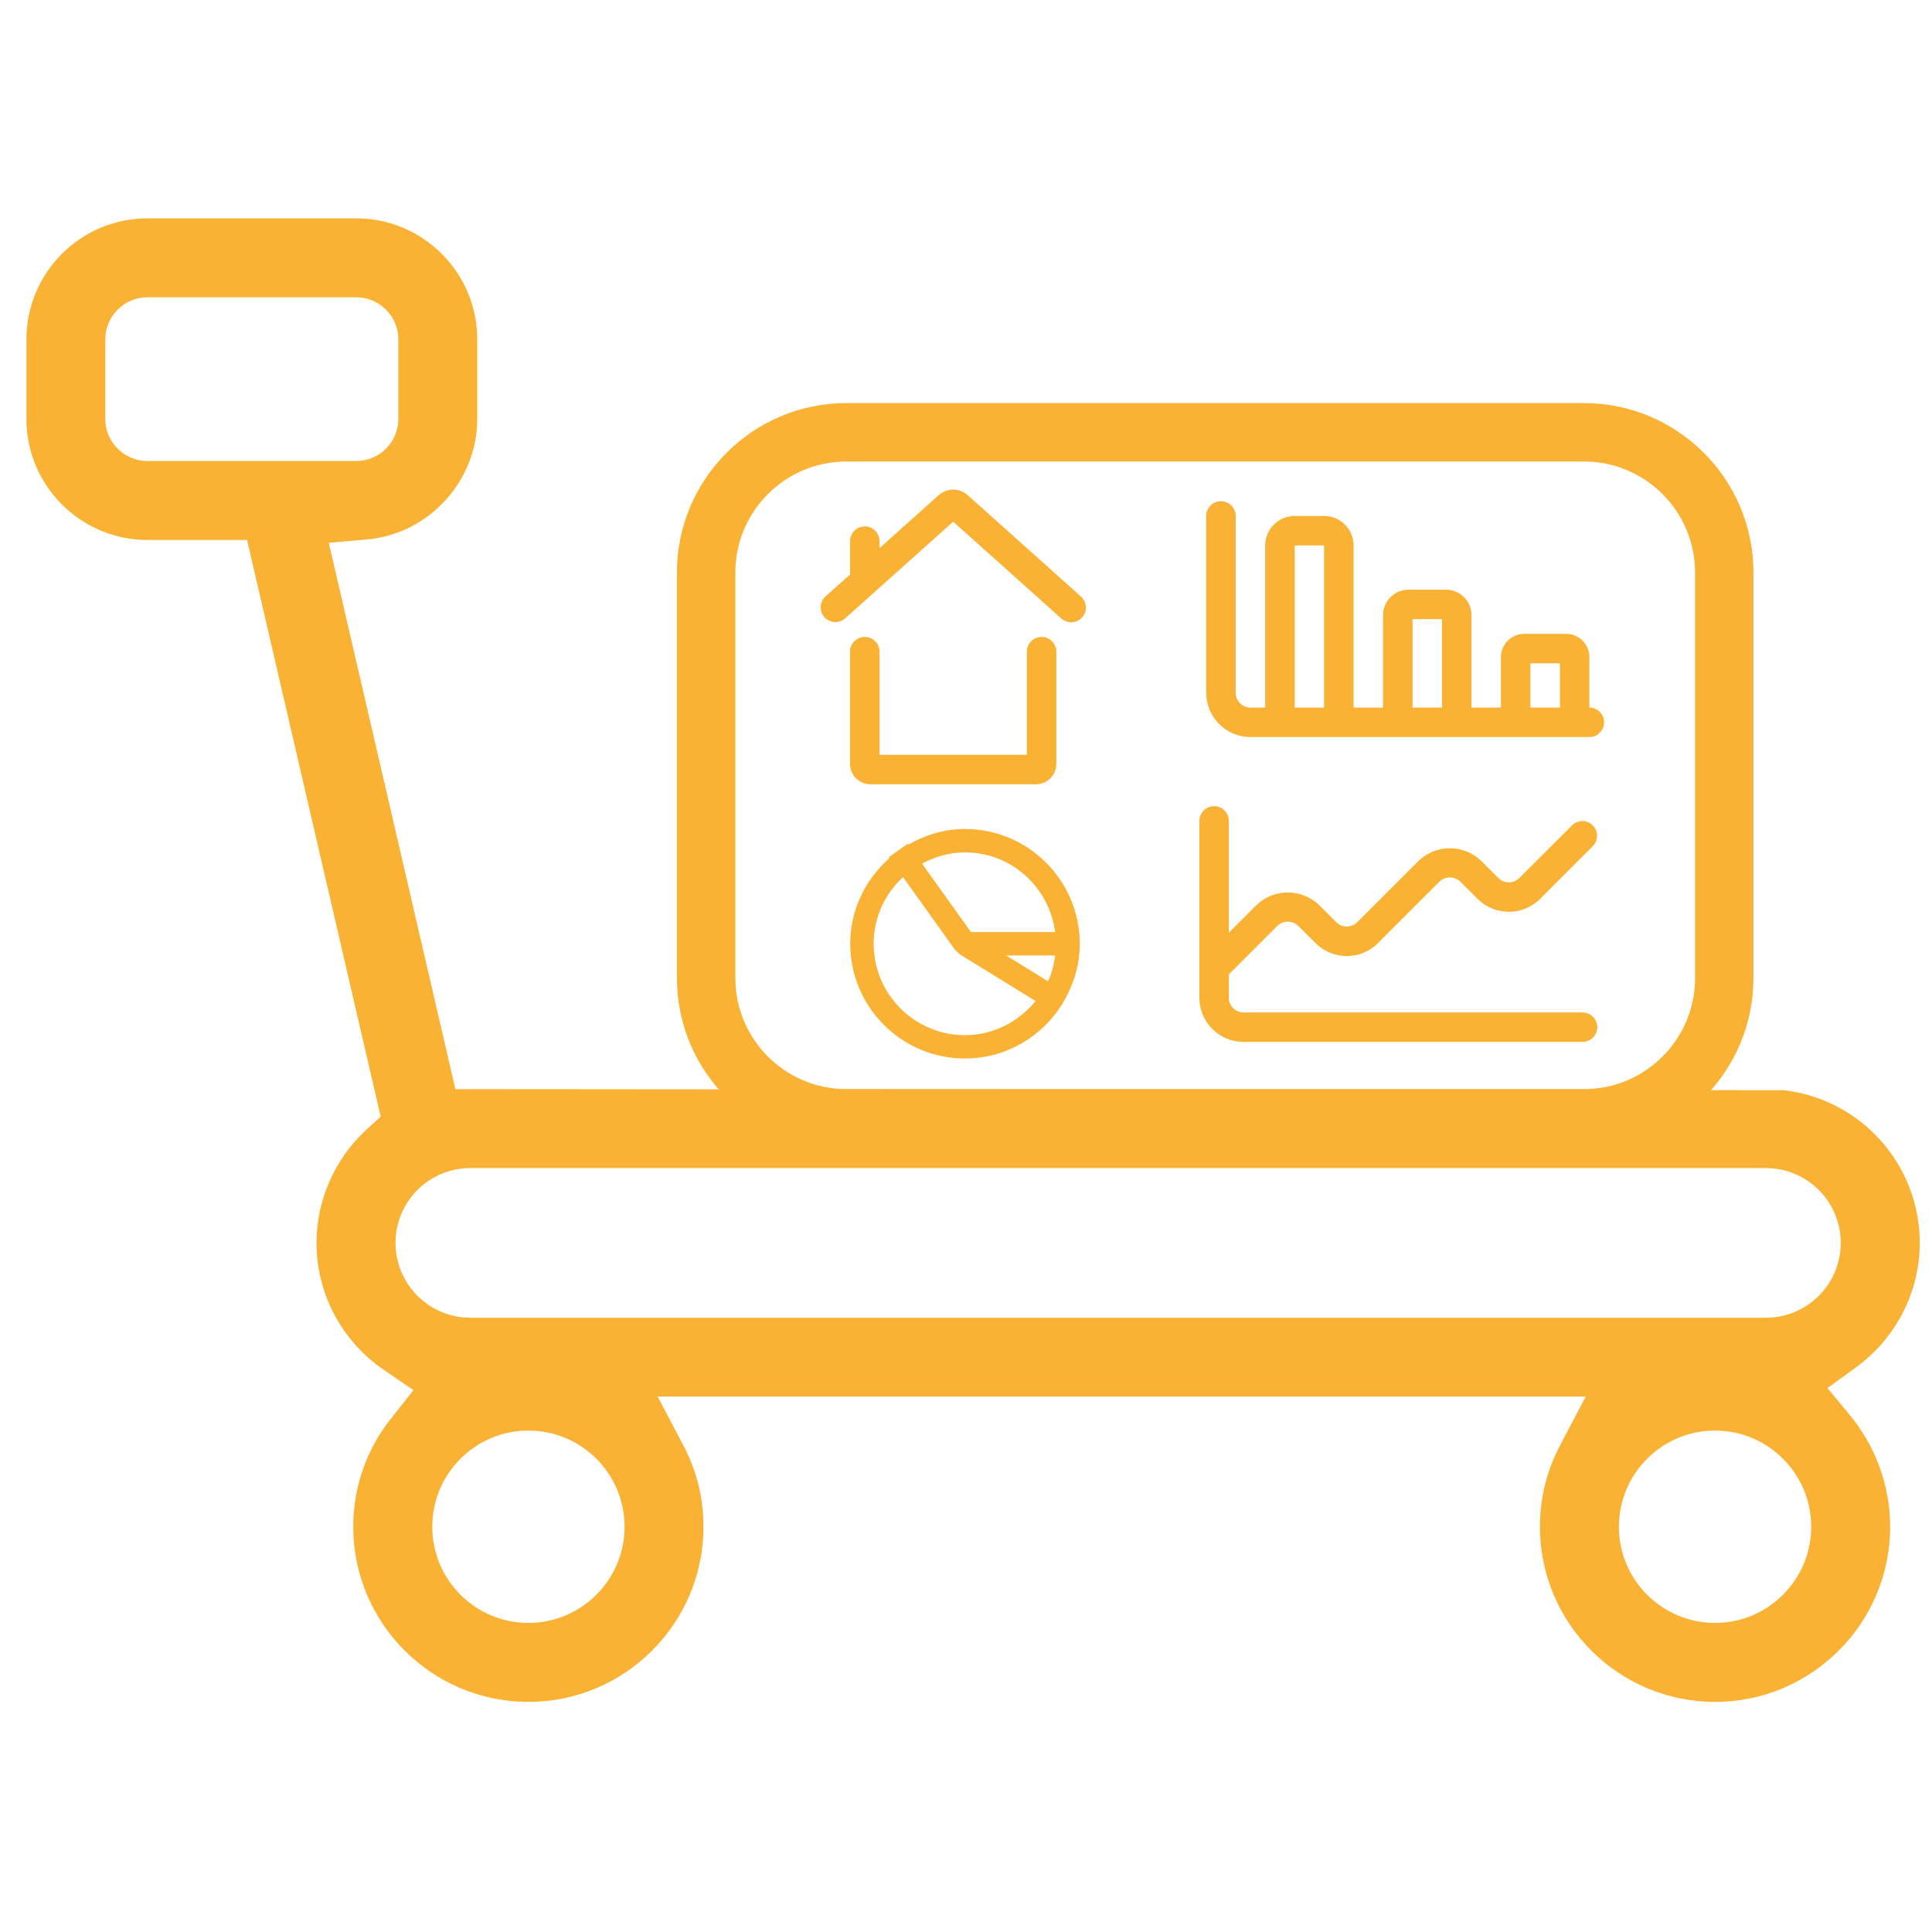
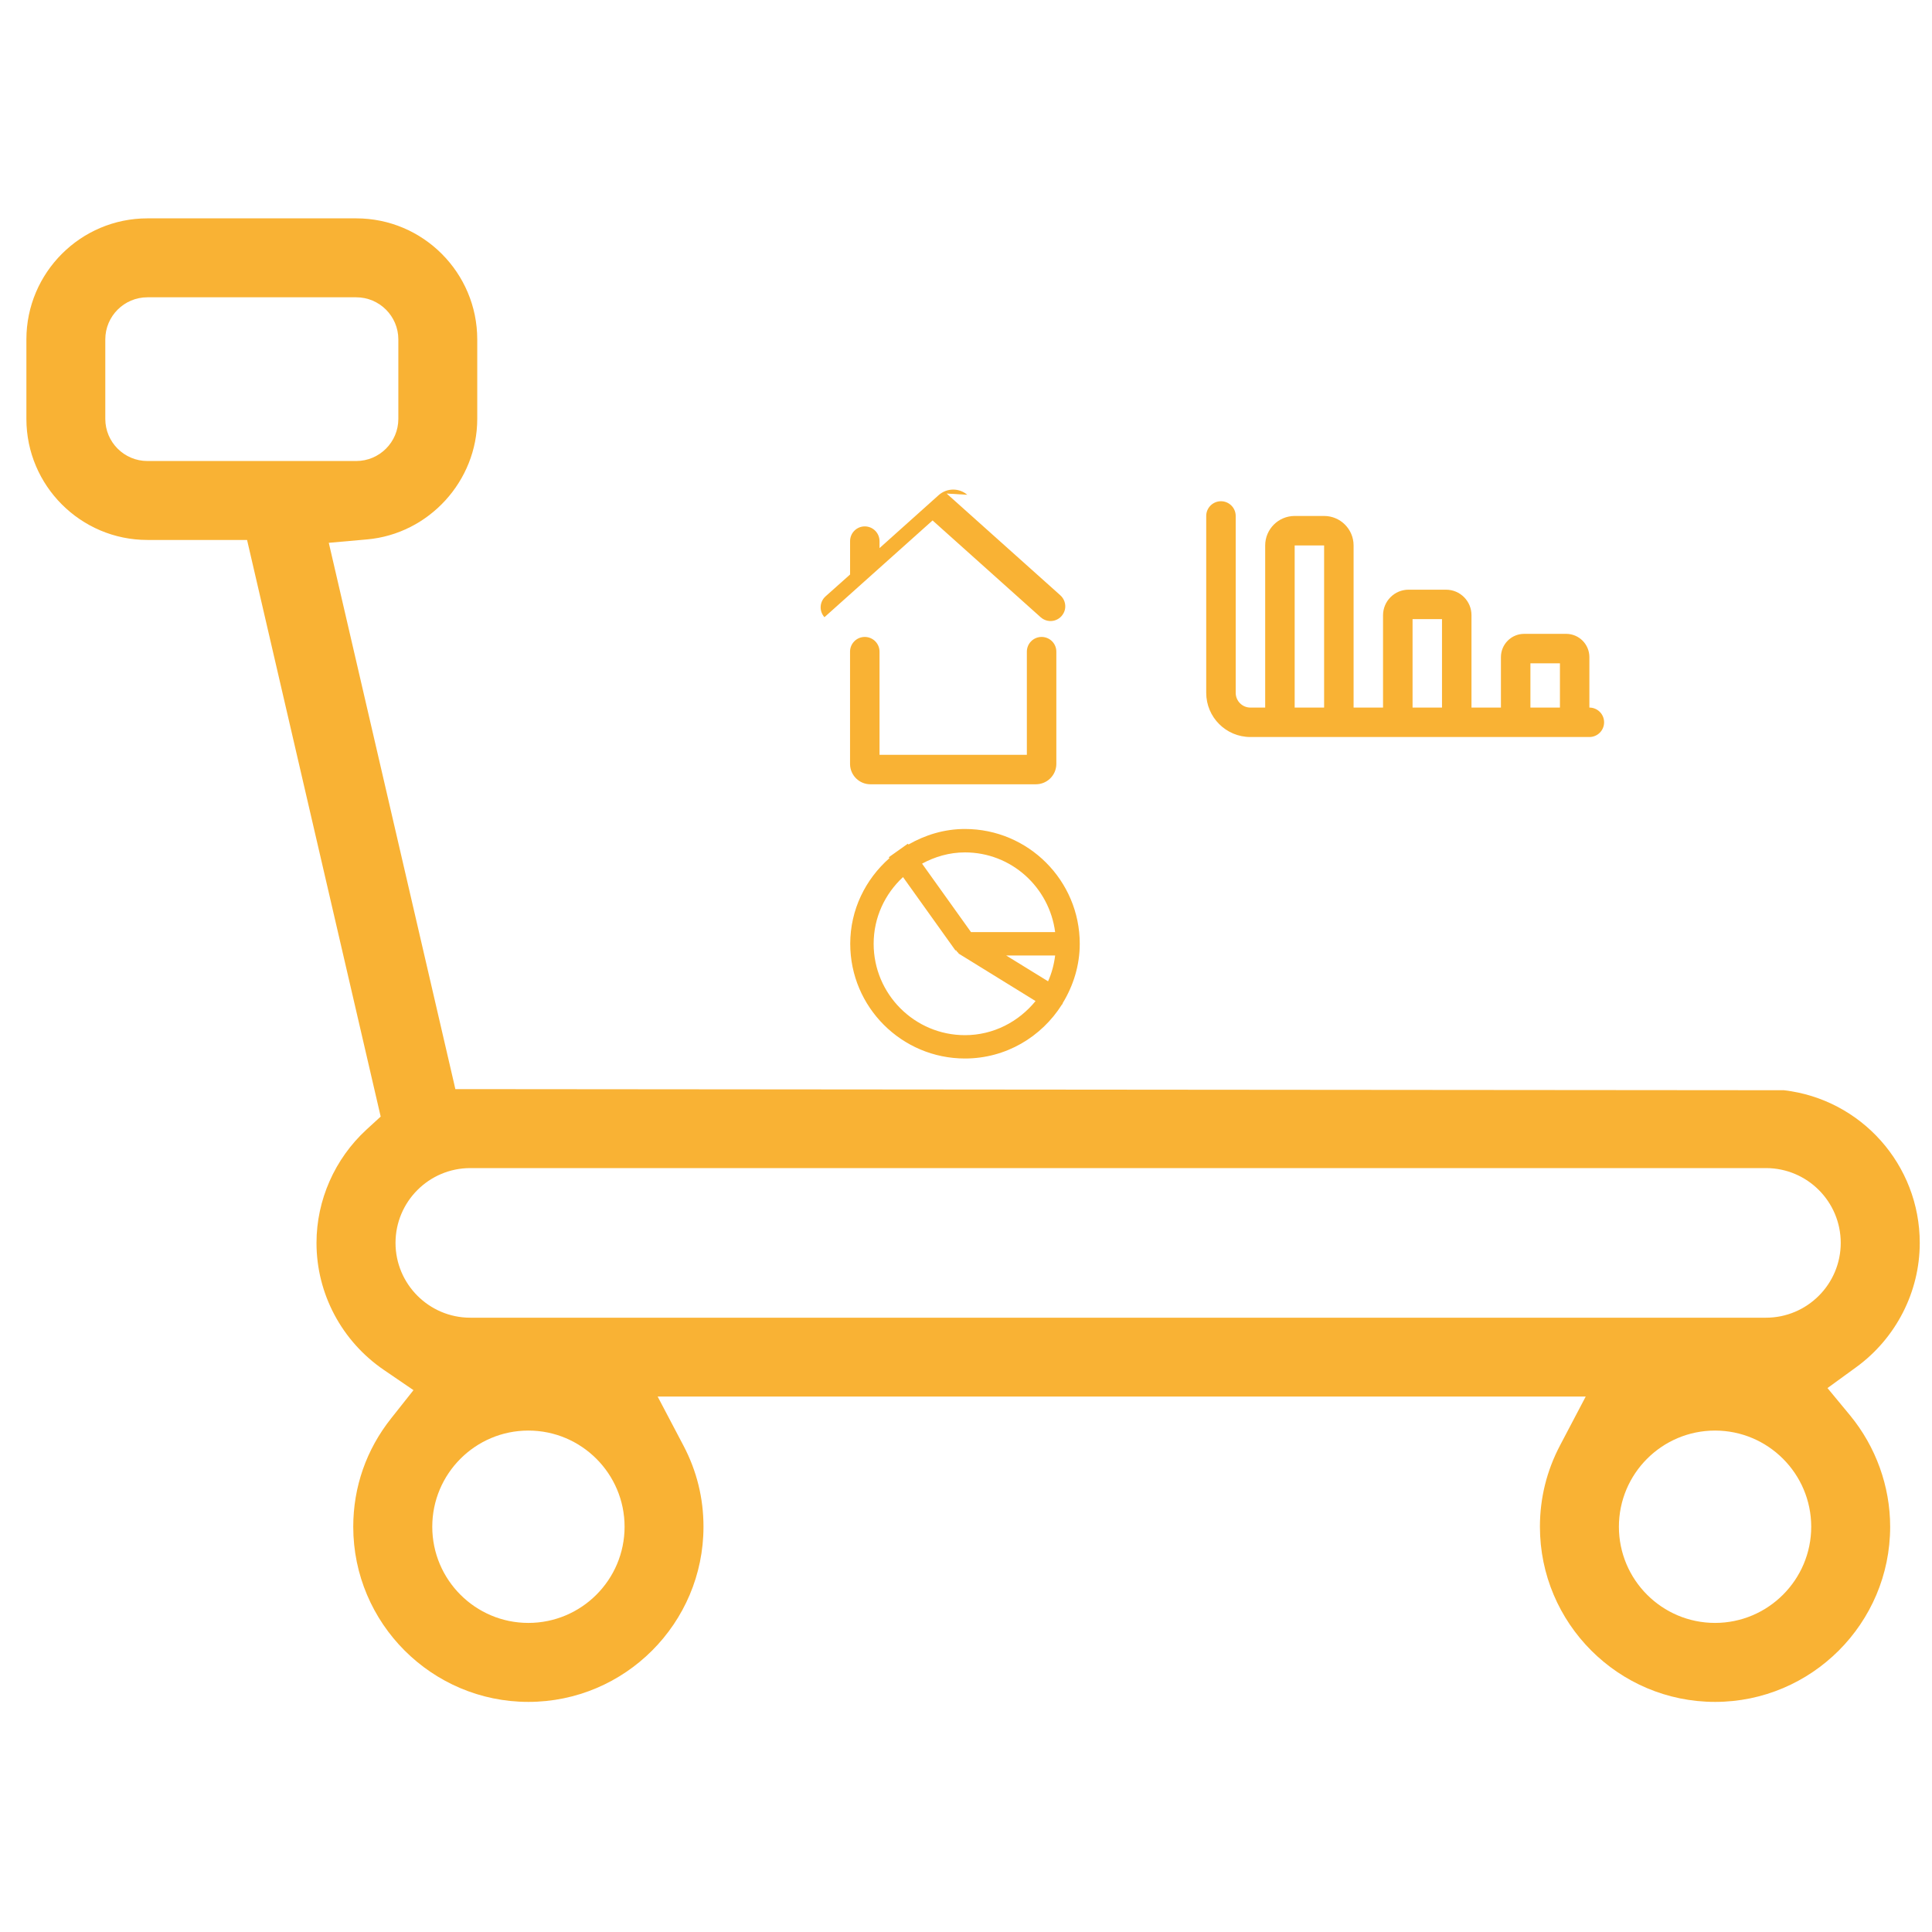
- <svg xmlns="http://www.w3.org/2000/svg" xmlns:ns1="http://www.serif.com/" width="100%" height="100%" viewBox="0 0 50 50" version="1.1" xml:space="preserve" style="fill-rule:evenodd;clip-rule:evenodd;stroke-linejoin:round;stroke-miterlimit:2;">
-   <rect id="Seite-14" ns1:id="Seite 14" x="0" y="0" width="50" height="50" style="fill:none;" />
+ <svg xmlns="http://www.w3.org/2000/svg" width="100%" height="100%" viewBox="0 0 50 50" version="1.1" xml:space="preserve" style="fill-rule:evenodd;clip-rule:evenodd;stroke-linejoin:round;stroke-miterlimit:2;">
  <g id="bullitpoints">
    <g>
      <path d="M12.172,34.102c-1.068,0 -1.936,-0.869 -1.936,-1.936c0,-1.069 0.868,-1.936 1.936,-1.936l33.53,0c1.069,0 1.936,0.867 1.936,1.936c0,1.067 -0.867,1.936 -1.936,1.936l-33.53,0Zm1.502,7.899c-1.372,0 -2.487,-1.116 -2.487,-2.489c0,-1.373 1.115,-2.489 2.487,-2.489c1.374,0 2.49,1.116 2.49,2.489c0,1.373 -1.116,2.489 -2.49,2.489m30.711,0c-1.373,0 -2.488,-1.116 -2.488,-2.489c0,-1.373 1.115,-2.489 2.488,-2.489c1.372,0 2.489,1.116 2.489,2.489c0,1.373 -1.117,2.489 -2.489,2.489m-40.57,-30.07c-0.601,0 -1.09,-0.489 -1.09,-1.09l0,-2.057c0,-0.601 0.489,-1.09 1.09,-1.09l5.404,0c0.601,0 1.09,0.489 1.09,1.09l0,2.057c0,0.601 -0.489,1.09 -1.09,1.09l-5.404,0Zm40.57,32.114c2.498,0 4.532,-2.034 4.532,-4.533c0,-1.047 -0.37,-2.071 -1.038,-2.883l-0.584,-0.706l0.743,-0.54c1.03,-0.749 1.645,-1.951 1.645,-3.217c0,-2.018 -1.511,-3.717 -3.515,-3.951l-34.384,-0.029l-0.029,-0.129l-3.246,-14.009l0.989,-0.088c1.601,-0.141 2.853,-1.511 2.853,-3.119l0,-2.057c0,-1.727 -1.404,-3.133 -3.132,-3.133l-5.404,0c-1.727,0 -3.132,1.406 -3.132,3.133l0,2.057c0,1.727 1.405,3.133 3.132,3.133l2.579,0l3.458,14.923l-0.371,0.34c-0.818,0.754 -1.29,1.821 -1.29,2.929c0,1.315 0.653,2.543 1.744,3.288l0.766,0.523l-0.576,0.727c-0.643,0.808 -0.983,1.779 -0.983,2.808c0,2.499 2.034,4.533 4.532,4.533c2.499,0 4.532,-2.034 4.532,-4.533c0,-0.742 -0.175,-1.449 -0.52,-2.103l-0.666,-1.266l24.018,0l-0.665,1.265c-0.345,0.656 -0.52,1.365 -0.52,2.104c0,2.499 2.032,4.533 4.532,4.533" style="fill:#f9b234;fill-rule:nonzero;" />
-       <path d="M25.033,12.805c-0.213,-0.182 -0.526,-0.179 -0.737,0.006l-1.534,1.374l0,-0.18c0,-0.211 -0.172,-0.382 -0.381,-0.382c-0.211,0 -0.381,0.171 -0.381,0.382l0,0.863l-0.637,0.568c-0.155,0.142 -0.167,0.381 -0.026,0.537c0.139,0.156 0.379,0.171 0.534,0.032l2.798,-2.504l2.796,2.504c0.102,0.092 0.245,0.124 0.374,0.081c0.131,-0.042 0.228,-0.152 0.257,-0.286c0.027,-0.134 -0.02,-0.273 -0.123,-0.364l-2.94,-2.631Z" style="fill:#f9b234;fill-rule:nonzero;" />
+       <path d="M25.033,12.805c-0.213,-0.182 -0.526,-0.179 -0.737,0.006l-1.534,1.374l0,-0.18c0,-0.211 -0.172,-0.382 -0.381,-0.382c-0.211,0 -0.381,0.171 -0.381,0.382l0,0.863l-0.637,0.568c-0.155,0.142 -0.167,0.381 -0.026,0.537l2.798,-2.504l2.796,2.504c0.102,0.092 0.245,0.124 0.374,0.081c0.131,-0.042 0.228,-0.152 0.257,-0.286c0.027,-0.134 -0.02,-0.273 -0.123,-0.364l-2.94,-2.631Z" style="fill:#f9b234;fill-rule:nonzero;" />
      <path d="M22.38,16.484c-0.21,0 -0.381,0.17 -0.381,0.381l0,2.911c0.004,0.292 0.243,0.525 0.535,0.521l4.27,0c0.292,0.002 0.53,-0.23 0.534,-0.522l0,-2.91c0,-0.211 -0.17,-0.381 -0.382,-0.381c-0.21,0 -0.381,0.17 -0.381,0.381l0,2.67l-3.813,0l0,-2.67c0,-0.211 -0.171,-0.381 -0.382,-0.381" style="fill:#f9b234;fill-rule:nonzero;" />
      <path d="M40.371,18.312l-0.764,0l0,-1.145l0.764,0l0,1.145Zm-3.052,0l-0.762,0l0,-2.289l0.762,0l0,2.289Zm-3.051,0l-0.762,0l0,-4.196l0.762,0l0,4.196Zm6.865,0l0,-1.306c0,-0.332 -0.269,-0.602 -0.601,-0.602l-1.087,0c-0.332,0 -0.601,0.27 -0.601,0.602l0,1.306l-0.762,0l0,-2.392c0,-0.364 -0.295,-0.659 -0.659,-0.659l-0.97,0c-0.363,0 -0.658,0.295 -0.66,0.659l0,2.392l-0.762,0l0,-4.196c0,-0.42 -0.341,-0.763 -0.763,-0.763l-0.762,0c-0.421,0 -0.763,0.343 -0.763,0.763l0,4.196l-0.382,0c-0.211,0 -0.381,-0.171 -0.381,-0.382l0,-4.577c0,-0.21 -0.171,-0.381 -0.381,-0.381c-0.211,0 -0.382,0.171 -0.382,0.381l0,4.577c0,0.632 0.512,1.144 1.144,1.144l8.772,0c0.211,0 0.381,-0.17 0.381,-0.381c0,-0.211 -0.17,-0.381 -0.381,-0.381" style="fill:#f9b234;fill-rule:nonzero;" />
-       <path d="M40.955,26.203l-8.77,0c-0.212,0 -0.383,-0.171 -0.383,-0.382l0,-0.604l1.257,-1.256c0.149,-0.144 0.387,-0.144 0.538,0l0.448,0.446c0.446,0.447 1.17,0.447 1.618,0l1.591,-1.591c0.15,-0.144 0.387,-0.144 0.538,0l0.448,0.448c0.447,0.445 1.17,0.445 1.617,0l1.367,-1.368c0.145,-0.149 0.143,-0.387 -0.004,-0.535c-0.147,-0.147 -0.384,-0.149 -0.534,-0.003l-1.368,1.366c-0.15,0.149 -0.39,0.149 -0.539,0l-0.448,-0.447c-0.452,-0.432 -1.165,-0.432 -1.616,0l-1.593,1.591c-0.149,0.149 -0.39,0.149 -0.538,0l-0.446,-0.446c-0.454,-0.433 -1.167,-0.433 -1.619,0l-0.717,0.716l0,-2.894c0,-0.21 -0.17,-0.381 -0.381,-0.381c-0.211,0 -0.381,0.172 -0.381,0.381l0,4.577c0,0.632 0.511,1.144 1.145,1.144l8.77,0c0.211,0 0.382,-0.171 0.382,-0.381c0,-0.211 -0.171,-0.381 -0.382,-0.381" style="fill:#f9b234;fill-rule:nonzero;" />
-       <path d="M43.868,25.313c0,1.585 -1.289,2.873 -2.873,2.873l-19.091,0c-1.584,0 -2.873,-1.288 -2.873,-2.873l0,-10.497c0,-1.583 1.289,-2.872 2.873,-2.872l19.091,0c1.584,0 2.873,1.289 2.873,2.872l0,10.497Zm-2.873,-14.881l-19.091,0c-2.417,0 -4.385,1.967 -4.385,4.384l0,10.497c0,2.417 1.968,4.385 4.385,4.385l19.091,0c2.418,0 4.384,-1.968 4.384,-4.385l0,-10.497c0,-2.417 -1.966,-4.384 -4.384,-4.384" style="fill:#f9b234;fill-rule:nonzero;" />
      <path d="M24.973,26.79c-1.304,0 -2.363,-1.062 -2.363,-2.365c0,-0.683 0.294,-1.294 0.76,-1.726l1.358,1.9l0.013,-0.008c0.017,0.024 0.029,0.044 0.053,0.062c0.01,0.008 0.011,0.022 0.021,0.029l1.985,1.225c-0.434,0.533 -1.087,0.883 -1.827,0.883m0,-4.73c1.201,0 2.183,0.902 2.334,2.062l-2.178,0l-1.266,-1.771c0.333,-0.18 0.707,-0.291 1.11,-0.291m2.151,3.336l-1.084,-0.668l1.267,0c-0.029,0.234 -0.089,0.46 -0.183,0.668m-2.151,-3.942c-0.535,0 -1.028,0.154 -1.462,0.402l-0.016,-0.021l-0.493,0.35l0.017,0.023c-0.617,0.544 -1.015,1.331 -1.015,2.217c0,1.638 1.332,2.969 2.969,2.969c1.059,0 1.982,-0.56 2.508,-1.394c0.005,-0.007 0.013,-0.01 0.018,-0.018c0.004,-0.005 0,-0.013 0.003,-0.02c0.274,-0.45 0.442,-0.973 0.442,-1.537c0,-1.638 -1.333,-2.971 -2.971,-2.971" style="fill:#f9b234;fill-rule:nonzero;" />
    </g>
  </g>
</svg>